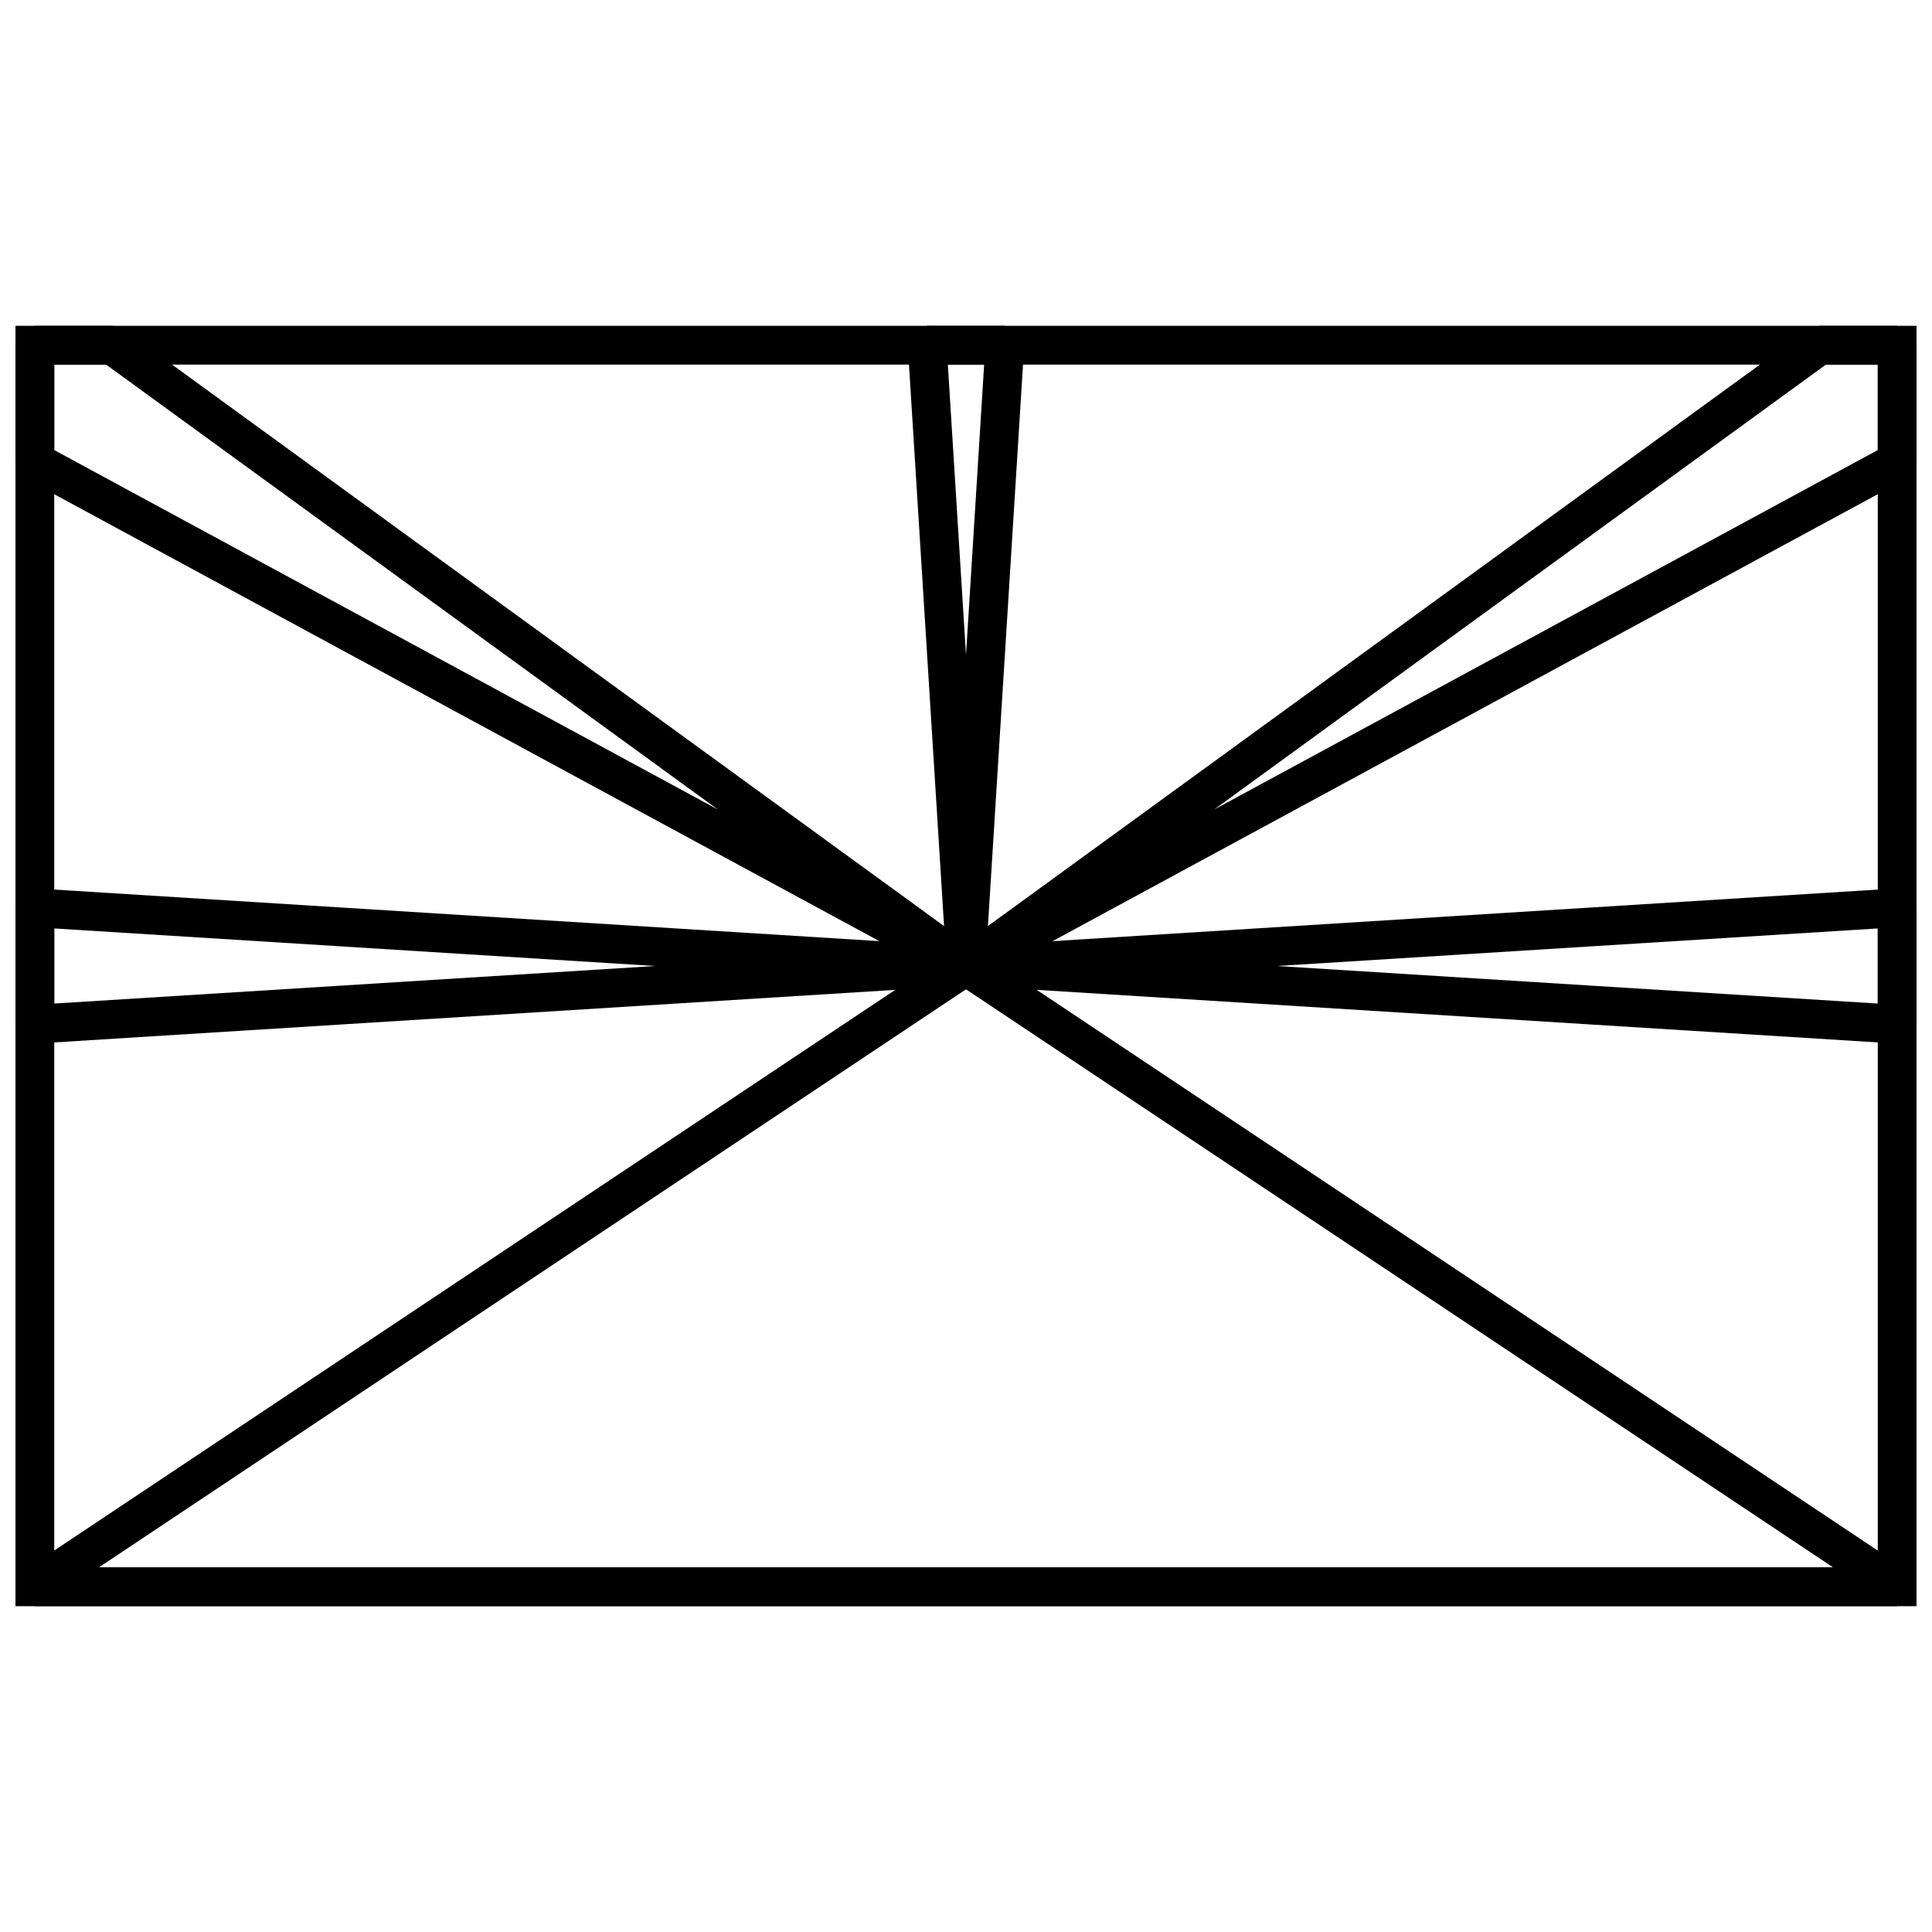
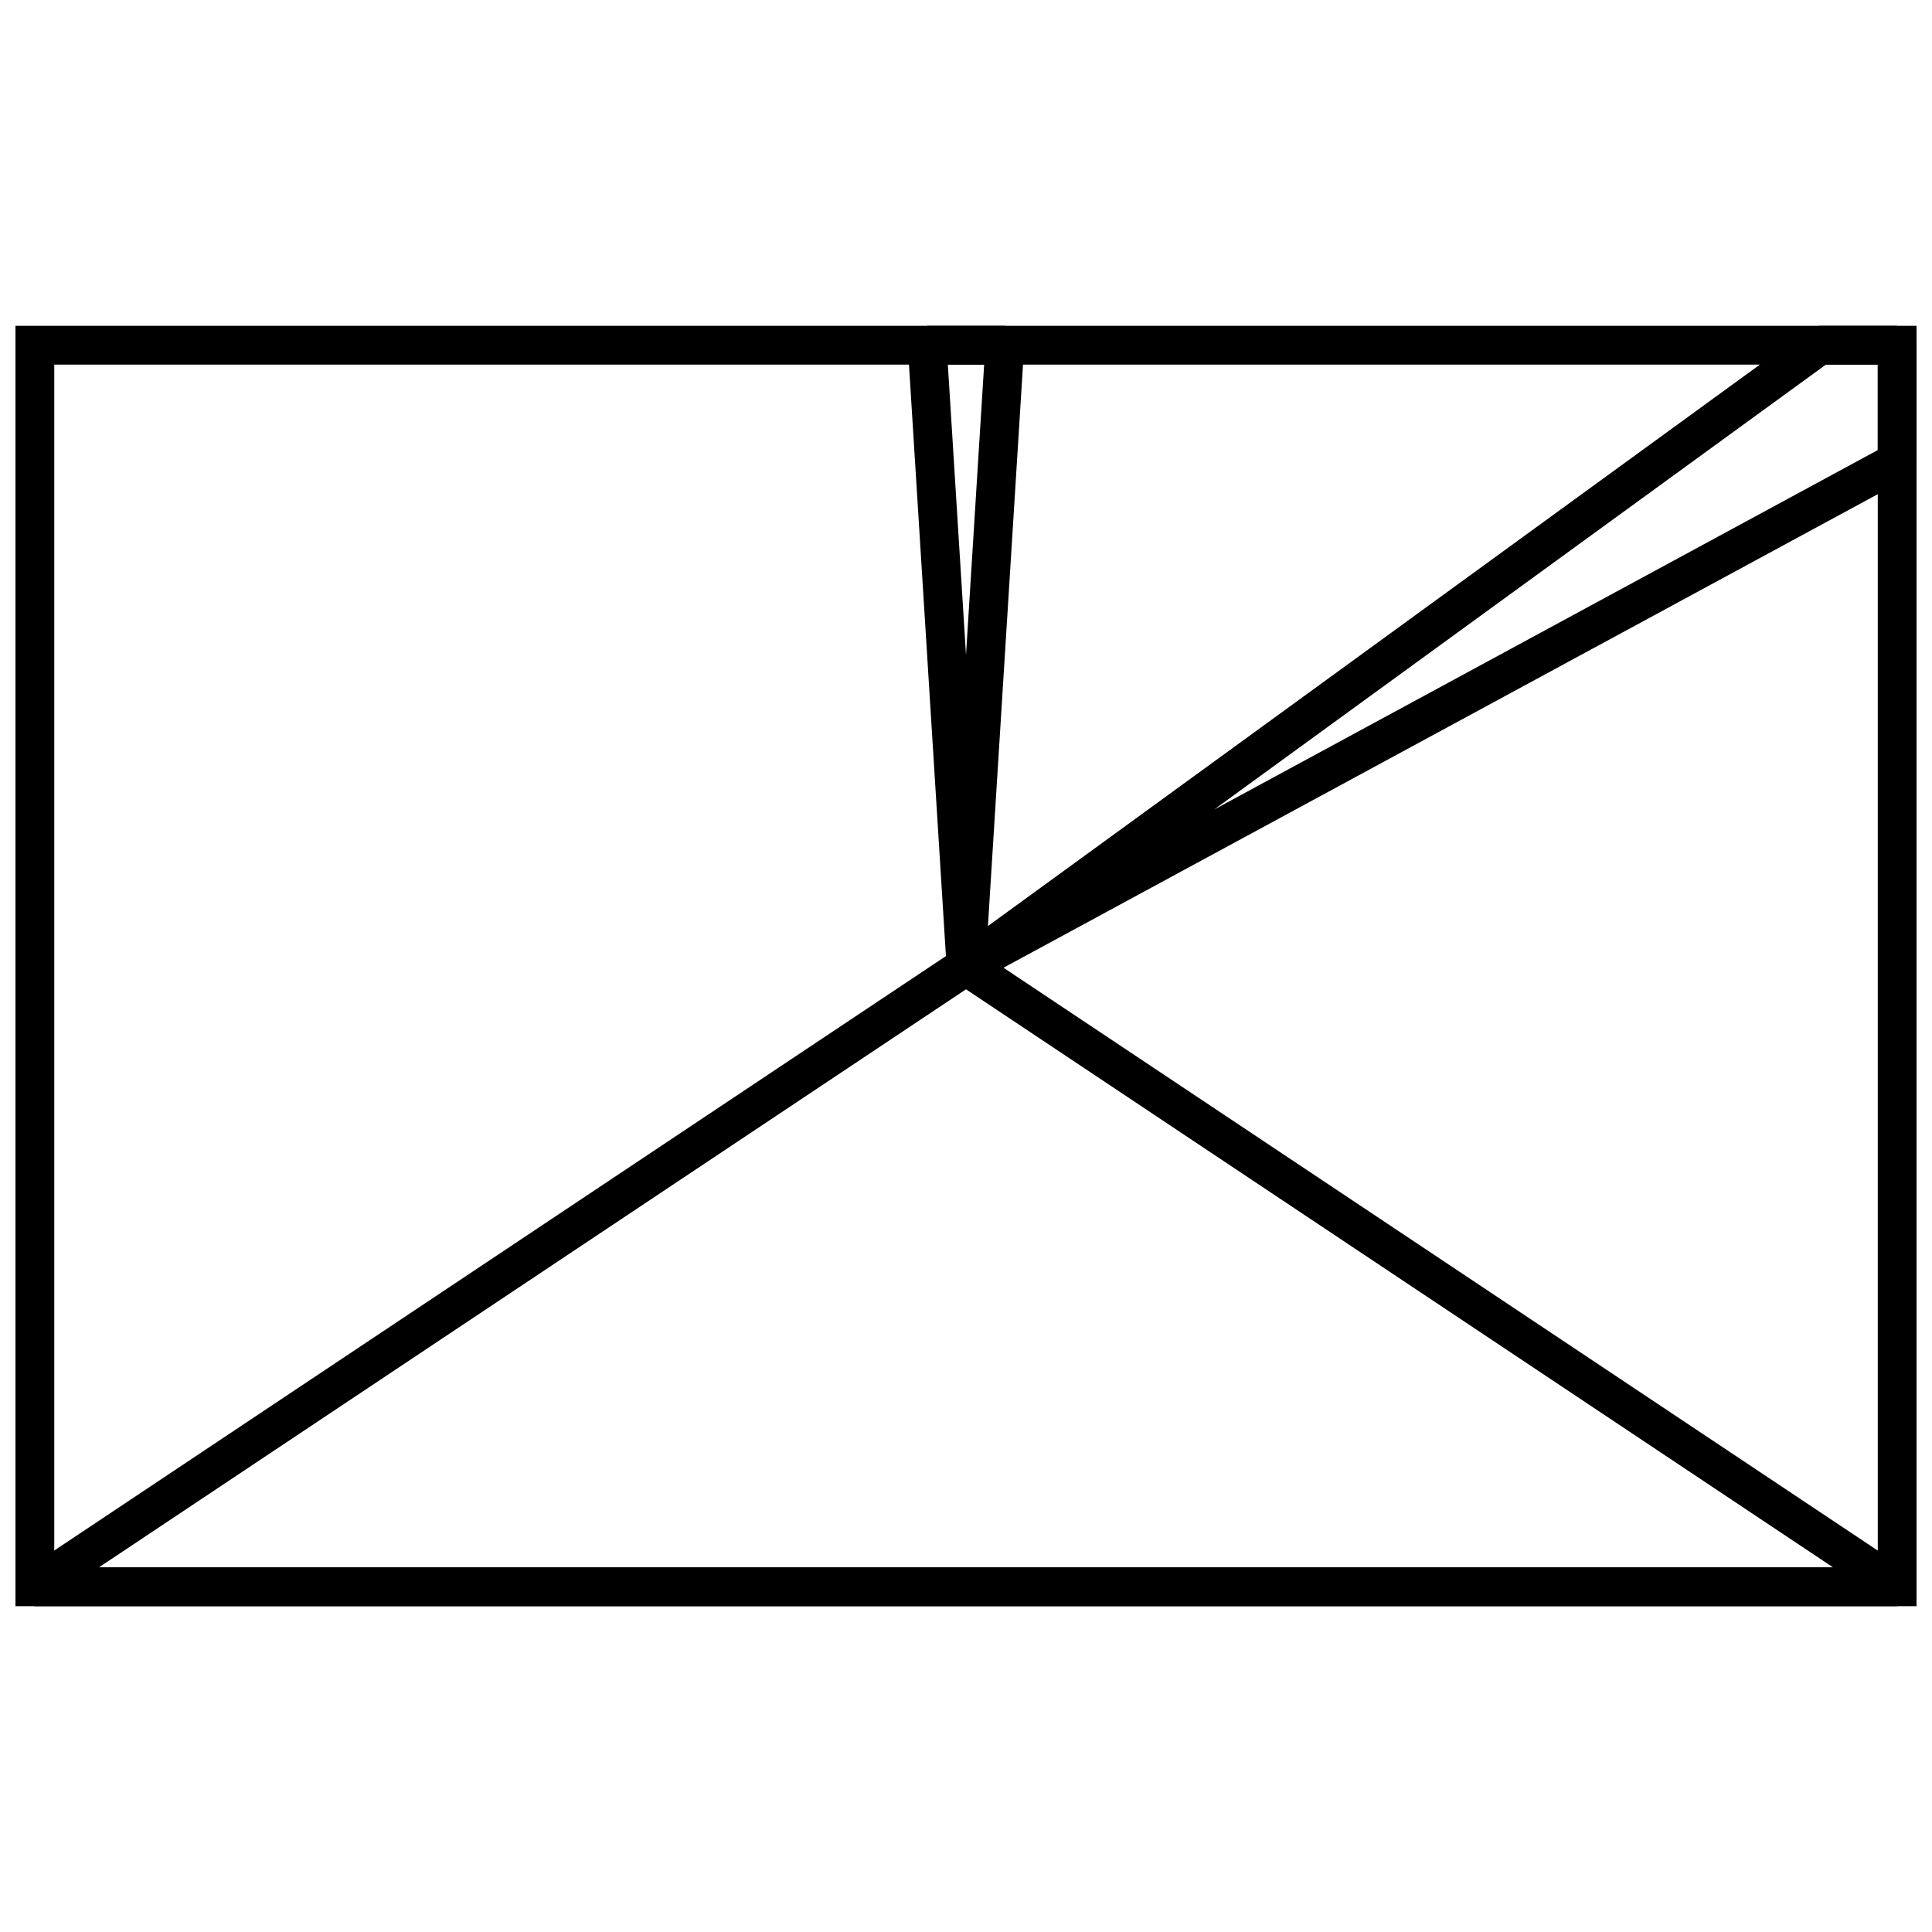
<svg xmlns="http://www.w3.org/2000/svg" width="800px" height="800px" version="1.1" viewBox="144 144 512 512">
  <defs>
    <clipPath id="e">
      <path d="m148.09 230h503.81v340h-503.81z" />
    </clipPath>
    <clipPath id="d">
      <path d="m396 230h255.9v175h-255.9z" />
    </clipPath>
    <clipPath id="c">
      <path d="m148.09 230h255.91v175h-255.91z" />
    </clipPath>
    <clipPath id="b">
-       <path d="m399 379h252.9v42h-252.9z" />
-     </clipPath>
+       </clipPath>
    <clipPath id="a">
      <path d="m148.09 379h252.91v42h-252.91z" />
    </clipPath>
  </defs>
  <g clip-path="url(#e)">
    <path d="m158.38 240.63v318.74h483.25v-318.74zm493.53-10.281v339.3h-503.81v-339.3z" />
  </g>
  <path d="m170.21 559.37h459.57l-229.78-153.19zm232.64-163.64 246.76 164.51-2.852 9.418h-493.53l-2.852-9.418 246.77-164.51z" />
  <path d="m400 317.58 4.809-76.953h-9.621zm-10.285-87.234h20.566l5.129 5.461-10.281 164.51h-10.262l-10.281-164.51z" />
  <g clip-path="url(#d)">
    <path d="m465.75 358.54 175.88-95.266v-22.645h-13.75zm160.45-128.19h20.562l5.141 5.141v30.848l-2.691 4.519-246.77 133.66-5.469-8.68 226.2-164.51z" />
  </g>
  <g clip-path="url(#c)">
-     <path d="m173.8 230.35 3.023 0.984 226.2 164.51-5.473 8.68-246.77-133.66-2.691-4.519v-30.848l5.141-5.141zm-1.672 10.281h-13.75v22.645l175.88 95.266z" />
-   </g>
+     </g>
  <g clip-path="url(#b)">
    <path d="m641.62 409.95v-19.902l-159.21 9.953zm-241.94-15.082 246.76-15.422 5.461 5.129v30.848l-5.461 5.129-246.76-15.422z" />
  </g>
  <g clip-path="url(#a)">
-     <path d="m158.38 409.95 159.21-9.949-159.21-9.953zm-10.281 5.473v-30.848l5.461-5.129 246.77 15.422v10.262l-246.77 15.422z" />
-   </g>
+     </g>
</svg>